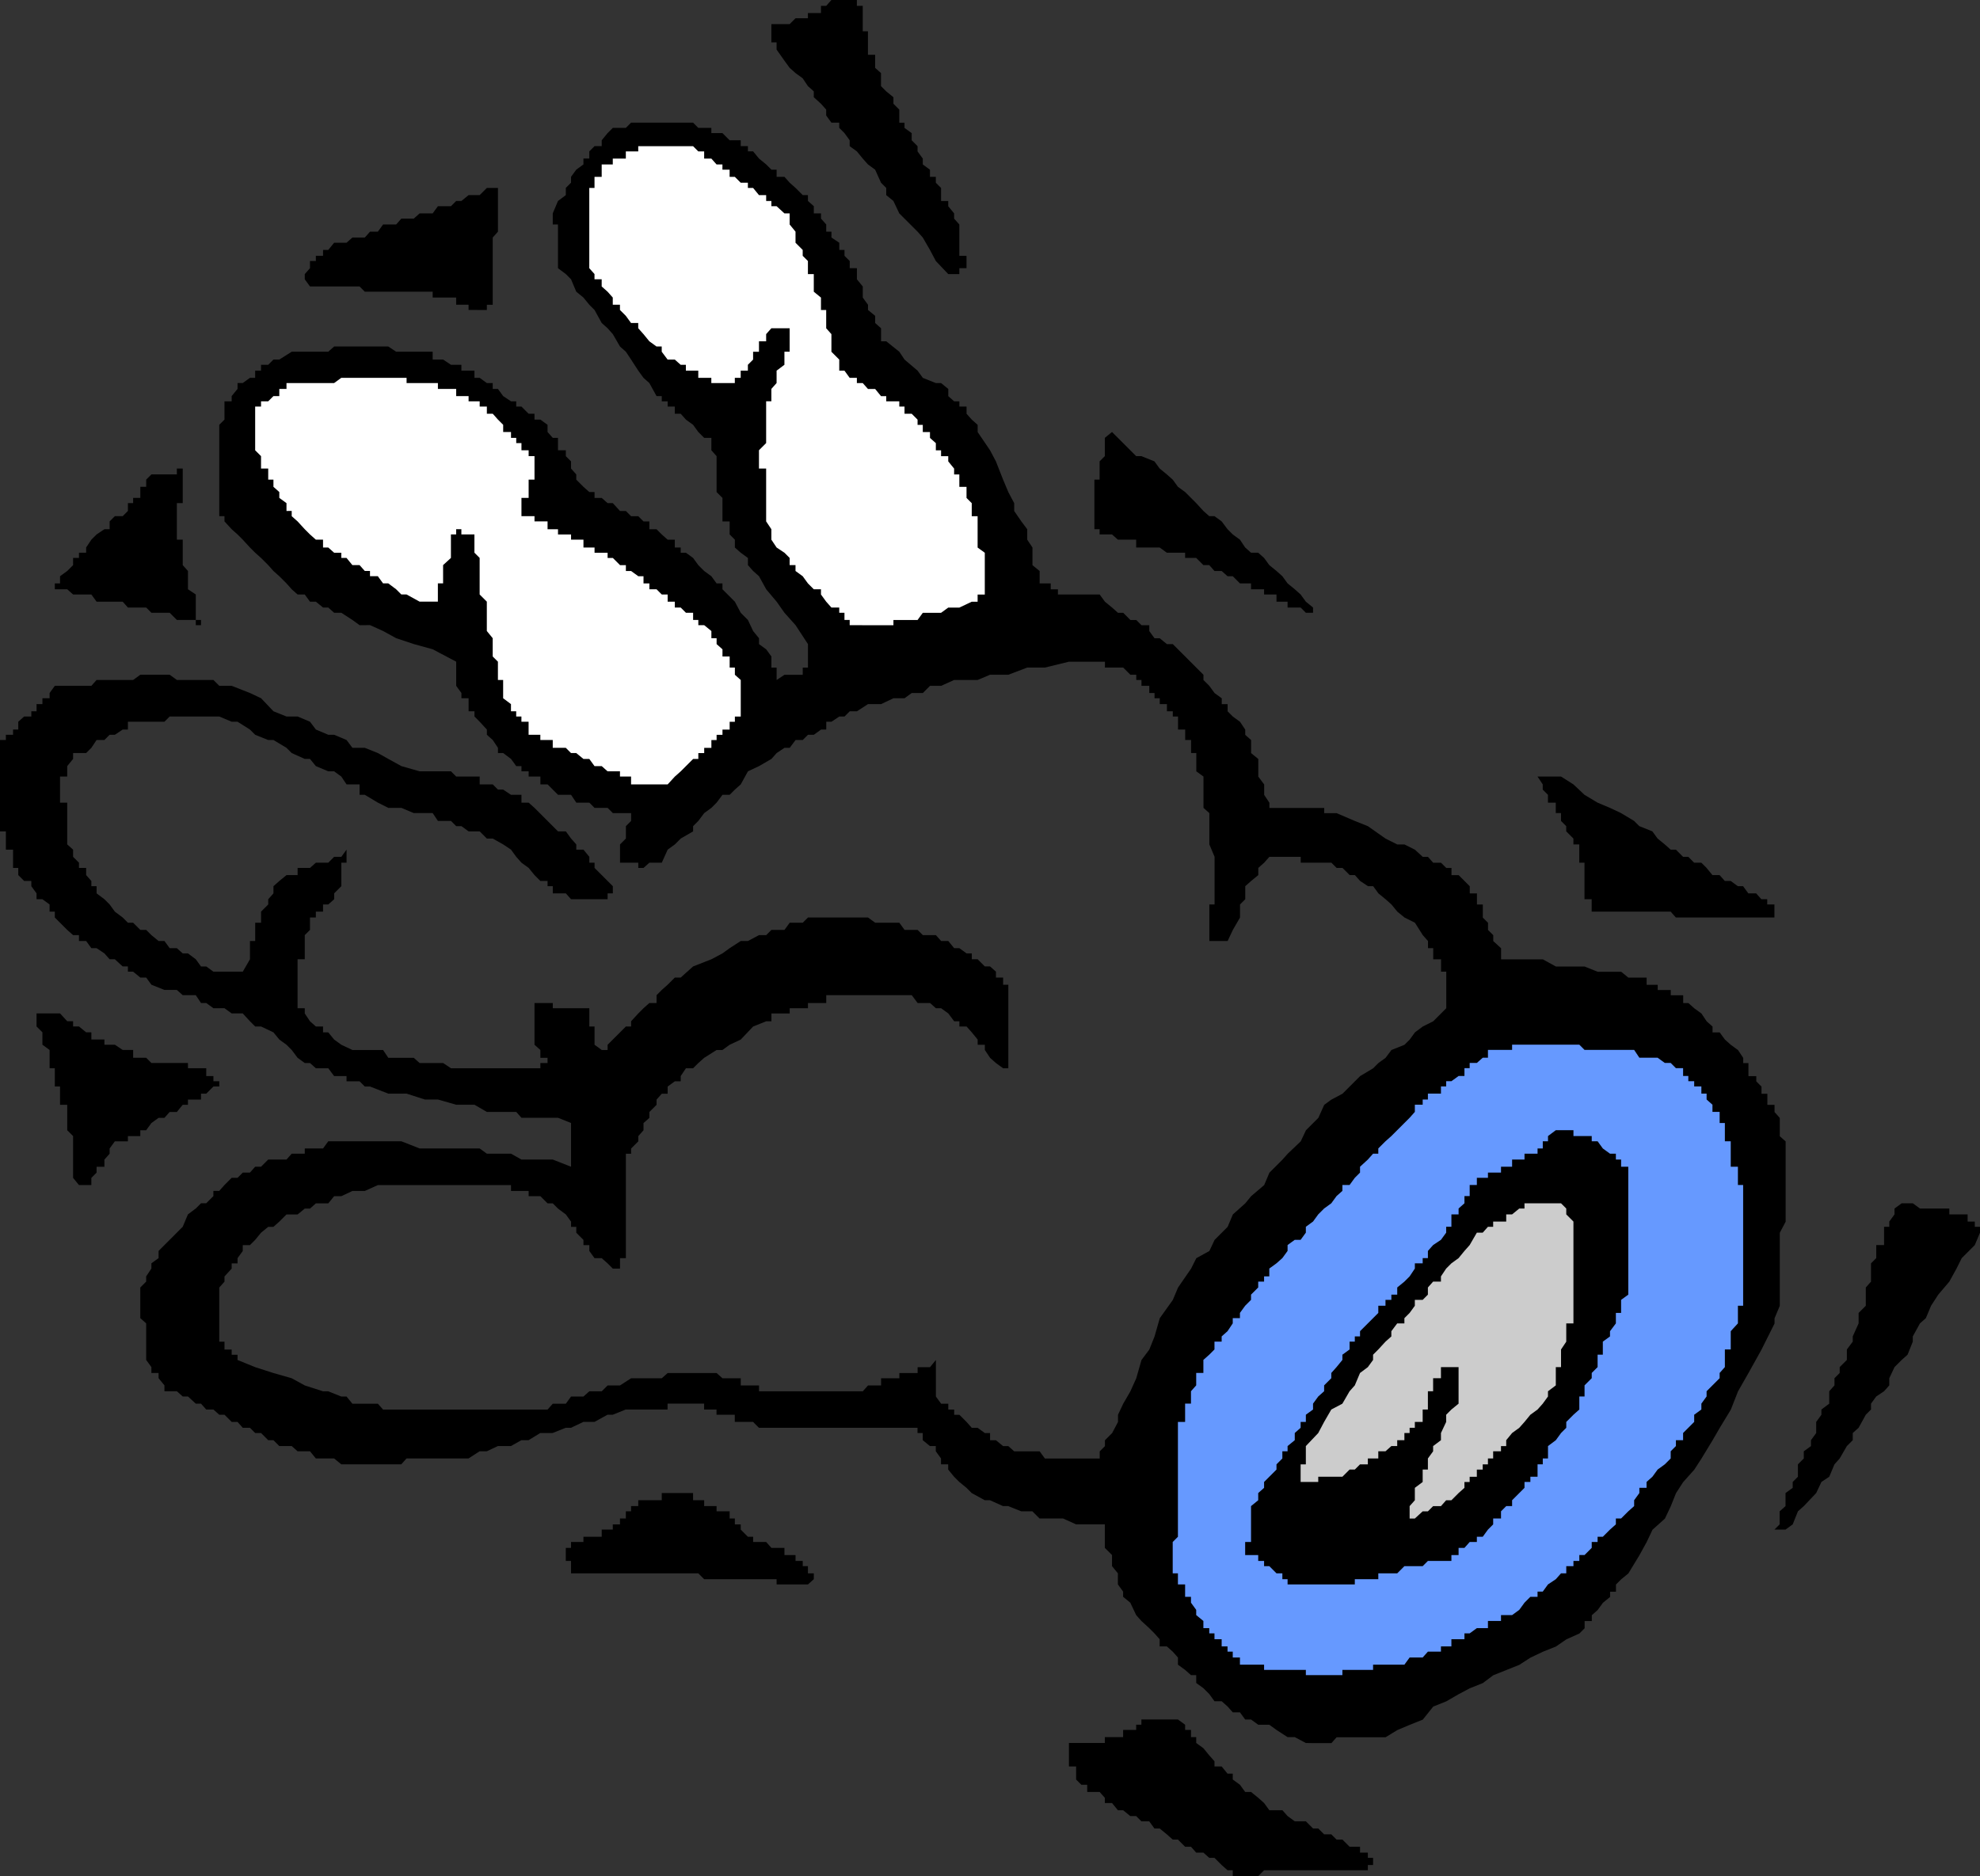
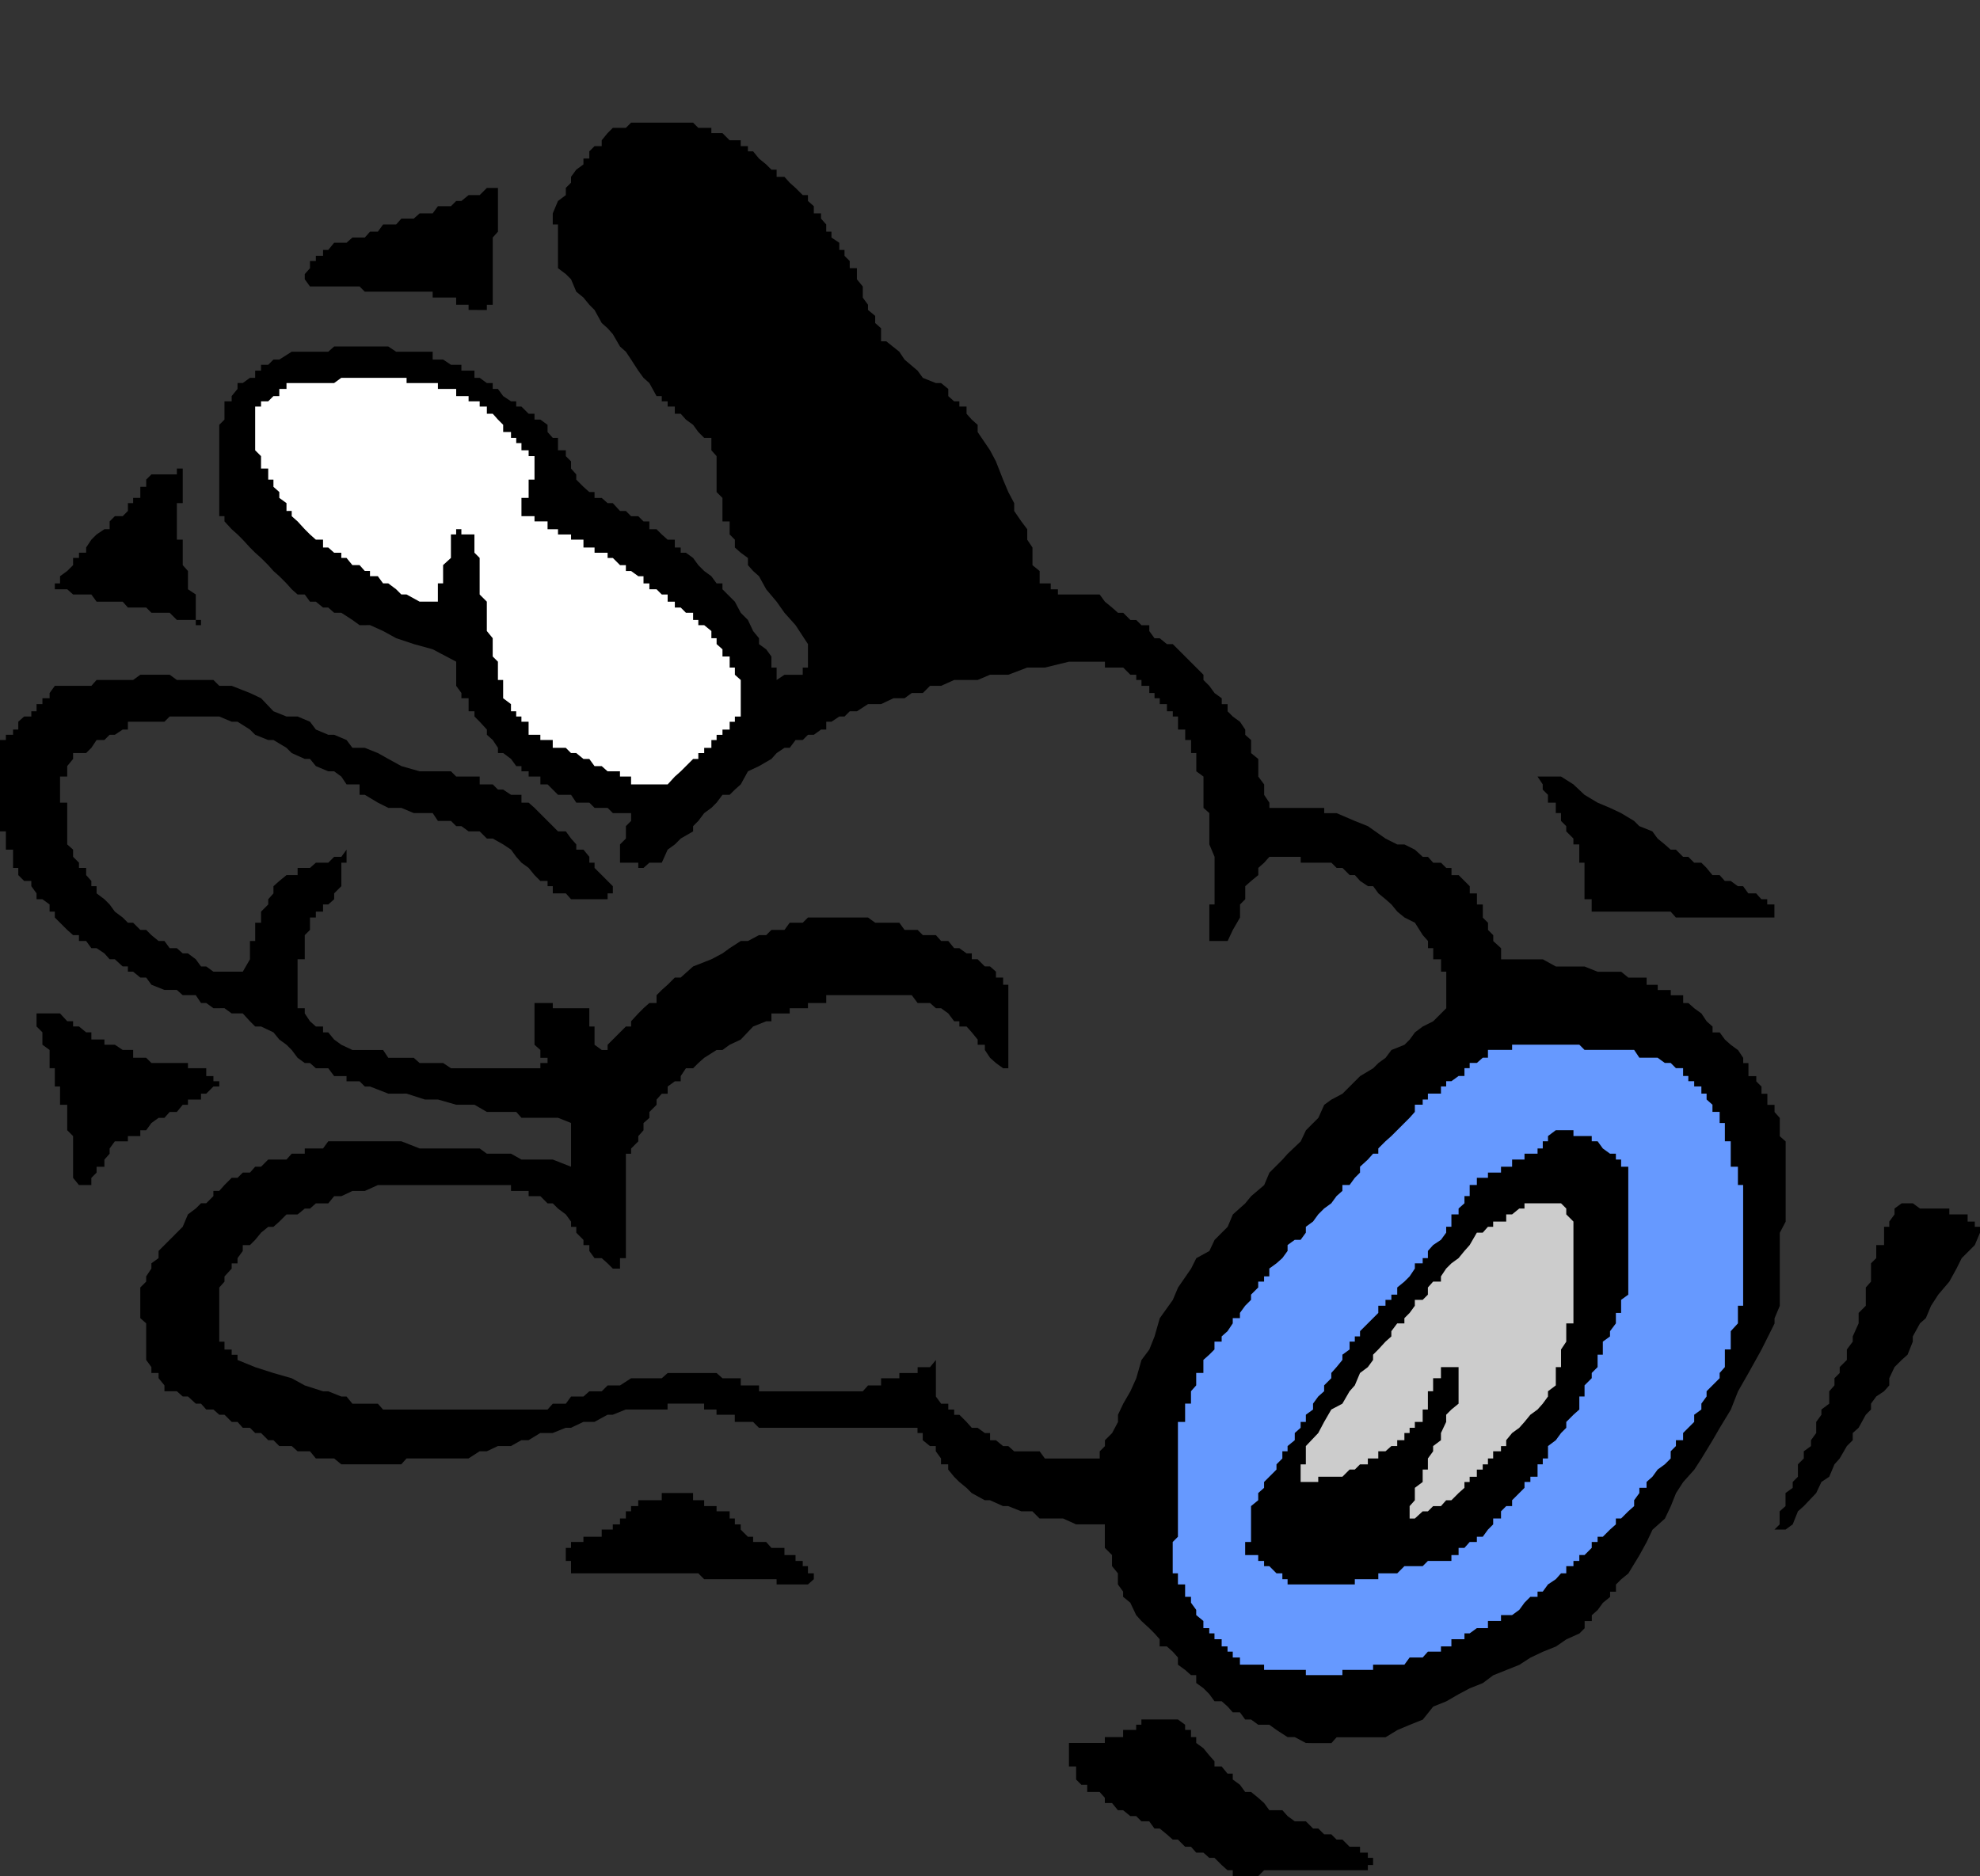
<svg xmlns="http://www.w3.org/2000/svg" xmlns:ns1="http://sodipodi.sourceforge.net/DTD/sodipodi-0.dtd" xmlns:ns2="http://www.inkscape.org/namespaces/inkscape" version="1.0" width="129.724mm" height="122.934mm" id="svg15" ns1:docname="Glove 4.wmf">
  <rect width="100%" height="100%" fill="#333333" stroke="none" />
  <ns1:namedview id="namedview15" pagecolor="#ffffff" bordercolor="#000000" borderopacity="0.25" ns2:showpageshadow="2" ns2:pageopacity="0.0" ns2:pagecheckerboard="0" ns2:deskcolor="#d1d1d1" ns2:document-units="mm" />
  <defs id="defs1">
    <pattern id="WMFhbasepattern" patternUnits="userSpaceOnUse" width="6" height="6" x="0" y="0" />
  </defs>
  <path style="fill:#000000;fill-opacity:1;fill-rule:evenodd;stroke:none" d="m 307.04,464.634 h -1.778 v -1.454 h -1.293 l -1.454,-1.293 -1.778,-1.778 h -1.293 l -1.454,-1.293 h -1.778 l -1.293,-1.454 h -1.454 l -1.778,-1.778 h -1.293 l -1.454,-1.293 -1.778,-1.454 h -1.293 l -1.293,-1.778 h -1.939 l -1.293,-1.293 h -1.454 l -1.778,-1.455 h -1.293 l -1.454,-1.778 h -1.778 v -1.293 l -1.293,-1.455 h -1.293 -1.778 v -1.778 h -1.454 l -1.293,-1.293 v -1.454 -1.778 h -1.778 v -1.293 -1.454 -1.778 -1.293 h 1.778 1.293 1.454 1.778 1.293 1.293 v -1.454 h 1.778 1.454 1.293 v -1.778 h 1.778 1.454 v -1.293 h 1.293 v -1.293 h 1.939 1.293 1.293 1.778 1.454 1.293 l 1.778,1.293 v 1.293 h 1.454 v 1.778 h 1.293 v 1.454 l 1.778,1.293 1.454,1.778 1.293,1.454 v 1.293 h 1.778 l 1.454,1.778 h 1.293 v 1.454 l 1.778,1.293 1.293,1.778 h 1.454 l 1.778,1.455 1.454,1.293 1.293,1.778 h 3.232 l 1.293,1.455 1.778,1.293 h 2.747 l 1.778,1.778 h 1.293 l 1.454,1.454 h 1.778 l 1.293,1.293 h 1.454 l 1.778,1.778 h 1.293 1.293 v 1.454 h 1.939 v 1.293 h 1.293 v 1.778 h -1.293 v 1.293 h -3.232 -1.293 -3.232 -1.293 -1.778 -2.747 -1.778 -1.293 -1.454 -1.778 -1.293 -1.454 -1.778 -1.293 l -1.454,1.454 h -1.778 -1.454 z" id="path1" />
  <path style="fill:#000000;fill-opacity:1;fill-rule:evenodd;stroke:none" d="m 323.361,431.665 -2.747,-1.454 h -1.778 l -2.747,-1.778 -1.778,-1.293 h -1.293 -1.454 l -1.778,-1.293 h -1.454 l -1.293,-1.778 h -1.778 l -1.293,-1.454 -1.454,-1.293 h -1.778 l -1.293,-1.778 -1.454,-1.455 -1.778,-1.293 v -1.939 h -1.293 l -1.454,-1.293 -1.778,-1.293 v -1.778 l -1.293,-1.454 -1.454,-1.293 h -1.778 v -1.778 l -1.293,-1.454 -1.293,-1.293 -1.939,-1.778 -1.293,-1.455 -1.454,-3.071 -1.778,-1.455 v -1.293 l -1.293,-1.778 v -1.293 -1.455 l -1.454,-1.778 v -1.293 -1.455 l -1.778,-1.778 v -1.454 -1.293 -1.778 -1.293 h -2.586 -3.232 -1.293 l -3.232,-1.454 h -1.293 -1.778 -1.454 -1.293 l -1.778,-1.778 h -1.293 -1.454 l -3.232,-1.293 h -1.293 l -3.232,-1.454 h -1.293 l -3.232,-1.778 -1.293,-1.293 -1.778,-1.455 -1.293,-1.293 -1.454,-1.778 v -1.293 h -1.778 v -1.454 l -1.293,-1.778 v -1.293 h -1.454 l -1.778,-1.455 v -1.778 h -1.293 v -1.293 h -3.232 -1.293 -3.232 -1.293 -3.232 -1.293 -3.232 -1.293 -3.232 -1.293 -3.07 -1.454 -3.07 -1.454 -3.232 -1.293 -3.07 l -1.454,-1.455 h -3.07 -1.454 v -1.778 h -1.293 -1.778 -1.454 v -1.293 h -1.293 -1.778 v -1.454 h -1.454 -1.293 -1.778 -1.293 -1.454 -1.778 v 1.454 h -1.454 -1.293 -1.778 -1.454 -1.293 -3.07 l -3.232,1.293 h -1.293 l -3.232,1.778 h -2.747 l -3.07,1.455 h -1.293 l -3.232,1.293 h -3.07 l -2.909,1.778 h -1.778 l -2.586,1.455 h -3.232 l -2.747,1.293 h -1.778 l -2.747,1.778 h -1.778 -2.586 -1.939 -1.293 -1.293 -3.232 -1.454 -1.778 l -1.293,1.454 H 96.152 94.859 93.566 91.627 89.041 87.264 85.81 84.517 l -1.778,-1.454 H 81.285 79.992 78.214 l -1.454,-1.778 h -1.293 -1.778 l -1.454,-1.293 H 70.942 69.165 l -1.454,-1.455 h -1.293 l -1.778,-1.778 h -1.454 l -1.293,-1.293 h -1.778 l -1.293,-1.455 h -1.454 l -1.778,-1.778 h -1.293 l -1.454,-1.293 h -1.778 l -1.293,-1.454 h -1.293 l -1.939,-1.778 h -1.293 l -1.454,-1.293 h -1.778 -1.293 v -1.454 l -1.454,-1.778 v -1.293 h -1.778 v -1.455 l -1.293,-1.778 v -1.293 -1.293 -1.939 -1.293 -1.293 -1.939 l -1.454,-1.293 v -1.293 -1.778 -1.455 -1.293 -1.778 l 1.454,-1.454 v -1.293 l 1.293,-1.939 v -1.293 l 1.778,-1.293 v -1.778 l 1.454,-1.455 3.07,-3.071 1.454,-1.455 1.293,-3.071 1.939,-1.454 1.293,-1.293 h 1.293 l 1.778,-1.778 v -1.293 h 1.454 l 1.293,-1.455 1.778,-1.778 h 1.454 l 1.293,-1.293 h 1.778 l 1.293,-1.454 h 1.454 l 1.778,-1.778 h 1.293 1.454 1.778 l 1.293,-1.455 h 1.454 1.778 v -1.293 h 1.293 1.454 1.778 l 1.293,-1.778 h 1.454 1.778 5.818 4.525 4.525 l 4.525,1.778 h 3.232 2.586 3.232 3.07 2.747 l 1.778,1.293 h 2.747 3.232 l 2.586,1.455 h 3.232 4.525 l 4.525,1.778 v -1.778 -1.455 -1.293 -1.778 -1.293 -1.455 -1.778 l -3.232,-1.293 h -2.586 -3.232 -3.232 l -1.293,-1.455 h -3.232 -2.586 -1.454 l -3.07,-1.778 h -1.454 -3.07 l -4.525,-1.293 h -3.232 l -4.525,-1.455 H 96.152 L 91.627,269.084 H 90.334 L 89.041,267.791 h -1.778 -1.454 v -1.293 h -1.293 -1.778 l -1.454,-1.939 H 79.992 78.214 l -1.454,-1.293 h -1.293 l -1.778,-1.293 -1.454,-1.939 -1.293,-1.293 -1.778,-1.293 -1.454,-1.778 -3.07,-1.454 h -1.454 l -1.293,-1.293 -1.778,-1.939 h -1.293 -1.454 l -1.778,-1.293 H 54.298 52.843 l -1.778,-1.293 h -1.293 l -1.293,-1.939 h -3.232 l -1.454,-1.293 h -3.07 l -3.232,-1.293 -1.293,-1.778 h -1.454 l -1.778,-1.455 h -1.293 v -1.293 h -1.293 l -1.939,-1.778 h -1.293 l -1.293,-1.454 -1.939,-1.293 h -1.293 l -1.293,-1.778 h -1.778 v -1.454 H 18.099 l -1.454,-1.293 -1.778,-1.778 -1.293,-1.293 v -1.454 h -1.293 v -1.778 l -1.778,-1.293 H 9.05 v -1.454 L 7.757,219.469 v -1.293 H 5.979 L 4.525,216.721 v -1.778 H 3.232 v -1.293 -1.455 -1.778 h -1.778 v -1.293 -1.454 -1.778 H 0 v -1.293 -1.293 -1.939 -1.293 -1.293 -1.939 -1.293 -1.293 -1.939 -1.293 -1.293 -1.778 -1.455 -1.293 -1.939 h 1.454 v -1.293 h 1.778 v -1.293 h 1.293 v -1.939 l 1.454,-1.293 h 1.778 v -1.293 h 1.293 v -1.778 h 1.454 v -1.454 h 1.778 v -1.293 l 1.293,-1.778 h 1.293 1.778 1.454 1.454 1.778 1.293 l 1.293,-1.455 h 1.939 1.293 1.293 1.939 1.293 1.293 l 1.778,-1.293 h 1.454 1.293 1.778 1.454 1.293 l 1.778,1.293 h 1.454 1.293 1.939 1.293 1.293 1.778 l 1.454,1.455 h 1.293 1.778 l 4.525,1.778 2.747,1.293 3.07,3.232 3.232,1.293 h 2.747 l 3.07,1.293 1.454,1.939 3.07,1.293 h 1.454 l 3.07,1.293 1.454,1.939 h 3.07 l 3.232,1.293 2.586,1.455 3.232,1.778 4.525,1.293 h 1.293 1.939 1.293 1.293 1.939 l 1.293,1.293 h 1.293 1.778 1.454 1.293 v 1.939 h 1.778 1.454 l 1.293,1.293 h 1.293 l 1.939,1.293 h 1.293 1.293 v 1.939 h 1.778 l 1.454,1.293 3.232,3.232 1.293,1.293 1.293,1.293 h 1.939 l 1.293,1.778 1.293,1.454 v 1.293 h 1.778 l 1.454,1.778 v 1.455 h 1.293 v 1.293 l 1.778,1.778 1.454,1.455 1.293,1.293 v 1.778 h -1.293 v 1.454 h -1.454 -1.778 -1.293 -1.454 -1.778 -1.293 l -1.293,-1.454 h -1.939 -1.293 v -1.778 h -1.293 v -1.293 h -1.778 l -1.454,-1.455 -1.454,-1.778 -1.778,-1.293 -1.293,-1.455 -1.293,-1.778 -1.939,-1.293 -2.586,-1.454 h -1.454 l -1.778,-1.778 h -2.747 l -1.778,-1.293 h -1.293 l -1.293,-1.293 h -1.939 -1.293 l -1.293,-1.939 h -1.939 -2.747 l -3.07,-1.293 h -3.232 l -2.586,-1.293 -3.232,-1.939 H 89.041 v -1.293 -1.293 h -3.232 l -1.293,-1.939 -1.778,-1.293 h -1.454 l -3.07,-1.293 -1.454,-1.778 h -1.293 l -3.232,-1.455 -1.293,-1.293 -3.232,-1.939 h -1.293 l -3.232,-1.293 -1.293,-1.293 -3.07,-1.939 h -1.454 l -3.07,-1.293 H 52.843 51.066 49.773 48.48 46.541 45.248 43.794 42.016 l -1.293,1.293 h -1.454 -1.778 -1.293 -1.454 -1.778 -1.293 v 1.939 h -1.293 l -1.939,1.293 h -1.293 l -1.293,1.293 h -1.939 l -1.293,1.939 -1.293,1.293 H 19.554 18.099 v 1.455 l -1.454,1.778 v 1.293 1.293 h -1.778 v 1.939 1.293 1.293 1.939 h 1.778 v 1.293 1.293 1.939 1.293 1.293 1.778 1.454 l 1.454,1.293 v 1.778 l 1.454,1.455 v 1.293 h 1.778 v 1.778 l 1.293,1.455 v 1.293 h 1.293 v 1.778 l 1.939,1.454 1.293,1.293 1.293,1.778 1.939,1.454 1.293,1.293 h 1.293 l 1.778,1.778 h 1.454 l 1.293,1.293 1.778,1.454 h 1.454 l 1.293,1.778 h 1.778 l 1.454,1.293 h 1.293 l 1.939,1.454 1.293,1.778 h 1.293 l 1.778,1.293 h 1.454 1.293 1.778 1.454 1.293 l 1.778,-3.071 v -1.454 -1.293 -1.778 h 1.293 v -1.454 -1.293 -1.778 h 1.454 v -1.293 -1.454 l 1.778,-1.778 v -1.293 l 1.293,-1.454 v -1.778 l 1.454,-1.293 1.778,-1.455 h 1.293 1.454 v -1.778 h 1.778 1.293 l 1.454,-1.293 h 1.778 1.293 l 1.454,-1.455 h 1.778 l 1.293,-1.778 v 1.778 1.455 h -1.293 v 1.293 1.778 1.455 1.293 l -1.778,1.778 v 1.454 l -1.454,1.293 H 79.992 v 1.778 h -1.778 v 1.454 h -1.454 v 1.293 1.778 l -1.293,1.293 v 1.454 1.778 1.293 1.454 h -1.778 v 1.778 1.293 1.455 1.778 1.293 1.293 3.232 h 1.778 v 1.293 l 1.293,1.939 1.454,1.293 h 1.778 v 1.454 h 1.293 l 1.454,1.778 1.778,1.293 2.747,1.293 h 1.778 1.293 1.293 1.939 1.293 l 1.293,1.939 h 1.939 1.293 1.293 1.778 l 1.454,1.293 h 1.293 3.232 1.293 l 1.939,1.293 h 1.293 1.293 1.778 1.454 1.293 1.778 1.454 1.293 1.293 1.939 1.293 1.293 1.778 1.454 1.454 v -1.293 h 1.778 v -1.293 h -1.778 v -1.939 l -1.454,-1.293 v -1.293 -1.778 -1.454 -1.293 -1.939 -1.293 -1.293 -1.939 1.939 h 1.454 1.778 1.293 v 1.293 h 1.293 1.939 1.293 1.293 3.232 v 1.293 1.939 1.293 h 1.293 v 1.454 1.778 1.293 l 1.778,1.293 h 1.454 v -1.293 l 1.293,-1.293 1.778,-1.778 1.454,-1.454 h 1.293 v -1.293 l 1.778,-1.939 1.293,-1.293 1.454,-1.293 h 1.778 v -1.939 l 1.293,-1.293 1.454,-1.293 1.778,-1.778 h 1.454 l 3.07,-2.747 4.525,-1.778 2.747,-1.454 1.778,-1.293 2.747,-1.778 h 1.778 l 2.747,-1.454 h 1.778 l 1.293,-1.293 h 1.293 1.939 l 1.293,-1.778 h 1.454 1.778 l 1.293,-1.293 h 3.232 1.293 1.293 1.939 1.293 1.293 1.778 1.454 1.293 l 1.778,1.293 h 1.454 1.293 1.778 1.454 l 1.293,1.778 h 3.232 l 1.293,1.293 h 3.232 l 1.293,1.454 h 1.778 l 1.454,1.778 h 1.293 l 1.778,1.293 h 1.293 v 1.454 h 1.454 l 1.778,1.778 h 1.293 l 1.454,1.293 v 1.455 h 1.778 v 1.778 h 1.293 v 1.293 1.293 1.939 1.293 1.293 1.939 1.293 1.454 1.778 1.293 1.293 1.939 1.293 1.293 h -1.293 l -1.778,-1.293 -1.454,-1.293 -1.293,-1.939 v -1.293 h -1.778 v -1.293 l -1.454,-1.778 -1.293,-1.454 h -1.778 v -1.293 h -1.293 l -1.454,-1.939 -1.778,-1.293 h -1.293 l -1.454,-1.293 h -1.778 -1.293 l -1.454,-1.939 h -1.778 -1.293 -1.454 -1.778 -1.293 -1.454 -1.778 -1.293 -1.454 -1.778 -1.293 -1.293 -1.939 -1.293 v 1.939 h -1.293 -1.778 -1.454 v 1.293 h -1.293 -1.778 -1.454 v 1.293 h -1.293 -1.939 -1.293 v 1.939 h -1.293 l -3.232,1.293 -3.07,3.232 -2.747,1.293 -1.778,1.293 h -1.454 l -3.07,1.939 -1.454,1.293 -1.293,1.293 h -1.778 l -1.293,1.939 v 1.293 h -1.454 l -1.778,1.293 v 1.778 h -1.454 l -1.293,1.455 v 1.293 l -1.778,1.778 v 1.455 l -1.454,1.293 v 1.778 l -1.293,1.455 v 1.293 l -1.778,1.778 v 1.293 h -1.293 v 4.687 3.071 2.747 3.071 3.232 1.293 1.455 1.778 1.293 1.455 1.778 h -1.454 v 1.293 1.293 h -1.778 l -1.293,-1.293 -1.454,-1.293 h -1.778 l -1.293,-1.778 v -1.455 h -1.454 v -1.293 l -1.778,-1.778 v -1.455 h -1.293 v -1.293 l -1.293,-1.778 -1.939,-1.454 -1.293,-1.293 h -1.293 l -1.778,-1.778 h -1.454 -1.454 v -1.293 h -1.778 -1.293 -1.293 v -1.455 h -1.939 -1.293 -2.747 -1.778 -1.293 -1.454 -3.07 -1.293 -1.939 -1.293 -1.293 -3.232 -1.454 -1.778 -1.293 -3.232 -1.293 -1.293 l -3.232,1.455 h -3.07 l -2.747,1.293 h -1.778 l -1.454,1.778 h -3.07 l -1.454,1.293 h -1.293 l -1.778,1.454 H 72.235 70.942 l -1.778,1.778 -1.454,1.293 h -1.293 l -1.778,1.455 -1.454,1.778 -1.293,1.293 h -1.778 v 1.455 l -1.293,1.778 v 1.293 h -1.454 v 1.293 l -1.778,1.939 v 1.293 l -1.293,1.454 v 1.778 1.293 1.455 1.778 1.293 1.293 1.939 1.293 1.293 h 1.293 v 1.939 h 1.778 v 1.293 h 1.454 v 1.293 l 4.363,1.778 4.525,1.455 4.525,1.293 3.232,1.778 4.525,1.454 h 1.293 l 3.232,1.293 h 1.293 l 1.454,1.778 h 1.778 1.293 1.293 1.939 l 1.293,1.454 h 3.232 1.293 1.293 3.232 1.293 1.939 2.586 1.939 2.586 1.778 2.747 1.778 2.747 1.293 1.939 2.586 1.778 2.909 1.778 l 1.293,-1.454 h 1.293 1.939 l 1.293,-1.778 h 1.293 1.778 l 1.454,-1.293 h 1.293 1.778 l 1.454,-1.454 h 1.293 1.778 l 2.747,-1.778 h 1.778 1.293 1.454 1.778 1.293 l 1.454,-1.293 h 1.778 1.454 1.293 1.778 1.293 1.454 1.778 1.293 l 1.454,1.293 h 1.778 1.293 1.454 v 1.778 h 1.778 1.293 1.454 v 1.454 h 1.778 1.293 1.293 1.939 1.293 1.454 1.778 1.293 1.454 1.778 1.293 1.293 1.939 1.293 1.293 1.778 1.454 l 1.293,-1.454 h 1.778 1.454 v -1.778 h 1.293 1.778 1.454 v -1.293 h 1.293 1.778 1.454 v -1.455 h 1.293 1.778 l 1.454,-1.778 v 1.778 1.455 1.293 1.778 1.454 1.293 l 1.293,1.778 h 1.778 v 1.454 h 1.454 v 1.293 h 1.293 l 1.778,1.778 1.293,1.455 h 1.454 l 1.778,1.293 h 1.293 v 1.778 h 1.454 l 1.778,1.455 h 1.293 l 1.454,1.293 h 3.232 1.293 1.778 l 1.293,1.778 h 1.454 1.778 1.293 1.454 1.778 1.293 1.454 3.07 v -1.778 l 1.293,-1.293 v -1.455 l 1.778,-1.778 1.454,-2.747 v -1.778 l 1.293,-2.747 1.778,-3.071 1.454,-3.232 1.293,-4.525 1.939,-2.586 1.293,-3.232 1.293,-4.525 3.232,-4.525 1.293,-3.071 3.232,-4.687 1.293,-2.586 3.232,-1.778 1.293,-2.747 3.232,-3.232 1.293,-3.071 3.07,-2.747 1.454,-1.778 3.232,-2.747 1.293,-3.071 3.232,-3.232 1.293,-1.455 3.232,-3.071 1.293,-2.747 3.07,-3.071 1.454,-3.232 1.778,-1.293 2.747,-1.455 1.778,-1.778 1.293,-1.293 1.293,-1.293 3.232,-1.939 1.293,-1.293 1.778,-1.293 1.454,-1.939 3.232,-1.293 1.293,-1.293 1.293,-1.778 1.939,-1.454 2.586,-1.293 1.939,-1.939 1.293,-1.293 v -1.293 -1.939 -1.293 -1.293 -1.778 -1.455 h -1.293 v -1.293 -1.778 h -1.939 v -1.454 -1.293 h -1.293 v -1.778 l -1.293,-1.454 -1.939,-3.071 -2.586,-1.293 -1.778,-1.454 -1.454,-1.778 -1.454,-1.293 -1.778,-1.454 -1.293,-1.778 h -1.293 l -1.939,-1.293 -1.293,-1.455 h -1.293 l -1.778,-1.778 h -1.454 l -1.293,-1.293 h -1.778 -1.454 -1.293 -1.778 -1.293 v -1.455 h -1.454 -1.778 -1.293 -1.454 -1.778 l -1.293,1.455 -1.454,1.293 v 1.778 l -1.778,1.455 -1.454,1.293 v 3.232 l -1.293,1.293 v 3.232 l -1.778,3.071 -1.293,2.747 h -1.454 -1.778 -1.293 v -1.454 -1.293 -1.778 -1.293 -1.454 -1.778 h 1.293 v -1.293 -1.454 -1.778 -2.747 -1.778 -1.293 -1.455 l -1.293,-3.071 v -1.454 -1.778 -1.293 -3.232 l -1.454,-1.293 v -1.293 -1.939 -2.586 -1.939 l -1.778,-1.293 v -3.071 -1.455 h -1.293 v -1.293 -1.939 h -1.454 v -1.293 -1.293 h -1.778 v -1.939 -1.293 h -1.293 v -1.293 h -1.454 v -1.778 h -1.778 v -1.454 h -1.293 v -1.293 h -1.293 v -1.778 h -1.939 v -1.455 h -1.293 v -1.293 h -1.454 l -1.778,-1.778 h -1.293 -1.454 -1.778 v -1.455 h -1.293 -1.293 -1.778 -1.454 -1.293 -1.778 l -5.979,1.455 h -4.363 l -4.686,1.778 h -4.525 l -3.07,1.293 h -4.525 -1.293 l -3.232,1.455 h -2.747 l -1.778,1.778 h -2.747 l -1.778,1.293 h -2.747 l -3.07,1.454 h -3.232 l -2.747,1.778 h -1.778 l -1.293,1.293 h -1.293 l -1.939,1.293 h -1.293 v 1.939 h -1.293 l -1.778,1.293 h -1.454 l -1.293,1.293 h -1.778 l -1.454,1.939 h -1.293 l -1.939,1.293 -1.293,1.455 -3.07,1.778 -2.747,1.293 -1.778,3.232 -1.454,1.293 -1.293,1.293 h -1.778 l -1.454,1.939 -1.293,1.293 -1.778,1.293 -1.454,1.939 -1.293,1.293 v 1.293 l -3.07,1.778 -1.454,1.454 -1.778,1.293 -1.454,3.232 h -1.293 -1.778 l -1.454,1.293 h -1.293 v -1.293 h -1.778 -1.293 -1.454 v -1.455 -1.778 -1.293 l 1.454,-1.454 v -1.778 -1.293 l 1.293,-1.293 v -1.939 h -1.293 -1.454 -1.778 l -1.293,-1.293 h -1.454 -1.778 l -1.293,-1.293 h -1.454 -1.778 l -1.293,-1.939 h -1.293 -1.939 l -1.293,-1.293 -1.293,-1.293 h -1.778 v -1.939 h -1.454 -1.454 v -1.293 h -1.778 v -1.293 h -1.293 l -1.293,-1.778 -1.939,-1.455 h -1.293 v -1.293 l -1.293,-1.939 -1.454,-1.293 v -1.293 l -1.778,-1.939 -1.293,-1.293 v -1.293 h -1.454 v -1.778 -1.454 h -1.778 v -1.293 l -1.293,-1.778 v -1.455 -1.293 -1.778 -1.455 l -5.818,-3.071 -4.686,-1.293 -4.363,-1.455 -3.232,-1.778 -3.232,-1.454 H 89.041 l -1.778,-1.293 -2.747,-1.778 H 82.739 L 81.285,150.46 H 79.992 l -1.778,-1.454 h -1.454 l -1.293,-1.778 h -1.778 l -1.454,-1.293 -1.293,-1.454 -1.778,-1.778 -1.454,-1.293 -1.293,-1.455 -1.778,-1.778 -1.454,-1.293 -1.293,-1.293 -1.778,-1.939 -1.293,-1.293 -1.454,-1.293 -1.778,-1.939 v -1.293 h -1.293 v -1.293 -1.939 -1.293 -1.454 -1.293 -1.778 -1.293 -1.454 -1.778 -1.293 -1.454 -1.778 -1.293 -1.455 -1.778 l 1.293,-1.293 v -1.455 -1.778 -1.293 h 1.778 v -1.293 l 1.454,-1.778 v -1.455 h 1.293 L 61.893,93.573 h 1.293 v -1.778 h 1.454 v -1.455 h 1.778 l 1.293,-1.293 h 1.454 l 3.07,-1.939 h 1.454 3.07 1.454 3.07 l 1.454,-1.293 h 1.778 1.293 1.454 1.778 2.586 1.939 2.586 l 1.939,1.293 h 2.586 4.525 1.939 v 1.939 h 1.293 1.293 l 1.939,1.293 h 1.293 1.293 v 1.455 h 1.778 1.454 v 1.778 h 1.293 l 1.778,1.293 h 1.454 v 1.455 h 1.293 l 1.293,1.778 1.939,1.293 h 1.293 v 1.293 h 1.293 l 1.778,1.778 h 1.454 v 1.455 h 1.454 l 1.778,1.293 v 1.778 l 1.293,1.455 h 1.293 v 1.293 1.778 h 1.939 v 1.454 l 1.293,1.293 v 1.778 l 1.293,1.454 v 1.293 l 1.778,1.778 1.454,1.293 h 1.293 v 1.454 h 1.778 l 1.454,1.293 h 1.293 l 1.778,1.939 h 1.454 l 1.293,1.293 h 1.778 l 1.293,1.293 h 1.454 v 1.939 h 1.778 l 1.293,1.293 1.454,1.293 h 1.778 v 1.939 h 1.454 v 1.293 h 1.293 l 1.778,1.293 1.293,1.778 1.454,1.455 1.778,1.293 1.293,1.778 h 1.454 v 1.454 l 3.07,3.071 1.454,2.747 1.778,1.778 1.293,2.747 1.454,1.778 v 1.455 l 1.778,1.293 1.293,1.778 v 1.293 1.455 h 1.293 v 1.778 1.293 l 1.939,-1.293 h 1.293 1.454 1.778 v -1.778 h 1.293 v -1.455 -1.293 -1.778 -1.293 l -3.07,-4.687 -2.747,-3.071 -1.939,-2.747 -2.586,-3.071 -1.778,-3.232 -1.454,-1.293 -1.293,-1.455 v -1.778 l -1.778,-1.293 -1.454,-1.293 v -1.939 l -1.293,-1.293 v -1.293 -1.939 h -1.778 v -1.293 -1.293 -1.939 -1.293 l -1.454,-1.454 v -1.293 -1.778 -1.293 -1.454 -1.778 -1.293 l -1.293,-1.454 v -1.778 -1.293 h -1.778 l -1.454,-1.455 -1.293,-1.778 -1.778,-1.293 -1.293,-1.455 h -1.454 v -1.778 h -1.778 v -1.293 h -1.454 v -1.293 h -1.293 l -1.778,-3.232 -1.454,-1.293 -1.293,-1.778 -1.778,-2.747 -1.293,-1.939 -1.454,-1.293 -1.778,-3.071 -1.293,-1.455 -1.454,-1.293 -1.778,-3.232 -1.293,-1.293 -1.454,-1.778 -1.778,-1.455 -1.293,-3.071 -1.293,-1.293 -1.939,-1.455 V 64.645 63.352 61.897 60.12 58.827 57.372 55.594 h -1.293 v -1.455 -1.293 l 1.293,-3.071 1.939,-1.455 v -1.778 l 1.293,-1.293 v -1.455 l 1.293,-1.778 1.778,-1.293 v -1.455 h 1.454 v -1.778 l 1.293,-1.293 h 1.778 v -1.455 l 1.454,-1.778 1.293,-1.293 h 1.778 1.454 l 1.293,-1.293 h 1.778 1.293 1.454 1.778 1.293 1.454 1.778 2.747 1.778 l 1.293,1.293 h 1.454 1.778 v 1.293 h 1.293 1.454 l 1.778,1.778 h 1.293 1.454 v 1.455 h 1.778 v 1.293 h 1.293 l 1.454,1.778 1.778,1.455 1.293,1.293 h 1.293 v 1.778 h 1.939 l 1.293,1.455 1.454,1.293 1.778,1.778 h 1.293 v 1.455 l 1.454,1.293 v 1.778 h 1.778 v 1.293 l 1.293,1.455 v 1.778 h 1.293 v 1.455 l 1.939,1.293 v 1.778 h 1.293 v 1.455 l 1.293,1.293 v 1.778 h 1.778 v 1.455 1.293 l 1.454,1.778 v 1.293 1.455 l 1.293,1.778 v 1.293 l 1.778,1.455 v 1.778 l 1.454,1.293 v 1.455 1.778 h 1.293 l 3.232,2.586 1.293,1.939 3.232,2.747 1.293,1.778 3.232,1.293 h 1.293 l 1.778,1.455 v 1.778 l 1.454,1.293 h 1.293 v 1.293 h 1.778 v 1.778 l 1.293,1.455 1.454,1.293 v 1.778 l 3.07,4.525 1.454,2.747 1.778,4.525 1.293,3.071 1.454,2.747 v 1.939 l 1.778,2.586 1.454,1.939 v 1.293 1.293 l 1.293,1.939 v 1.293 1.293 1.778 l 1.778,1.455 v 1.293 1.778 h 1.293 1.454 v 1.454 h 1.778 v 1.293 h 1.293 1.454 1.778 1.293 1.454 1.778 1.293 l 1.293,1.778 1.778,1.454 1.454,1.293 h 1.293 l 1.778,1.778 h 1.454 l 1.293,1.293 h 1.939 v 1.454 l 1.293,1.778 h 1.293 l 1.778,1.455 h 1.454 l 1.293,1.293 1.778,1.778 2.747,2.747 1.778,1.778 v 1.293 l 1.454,1.455 1.293,1.778 1.778,1.293 v 1.454 h 1.454 v 1.778 l 1.293,1.293 1.778,1.293 1.293,1.939 v 1.293 l 1.454,1.293 v 1.939 1.293 l 1.778,1.455 v 1.778 1.293 1.293 l 1.454,1.939 v 1.293 1.293 l 1.293,1.939 v 1.293 h 1.778 1.454 1.293 1.778 1.454 1.293 1.778 1.293 1.454 v 1.293 h 1.778 1.293 l 4.525,1.939 3.232,1.293 4.363,3.071 2.909,1.454 h 1.778 l 2.586,1.293 1.939,1.778 h 1.293 l 1.293,1.455 h 1.939 l 1.293,1.293 h 1.293 v 1.778 h 1.778 l 1.454,1.455 1.293,1.293 v 1.778 h 1.778 v 1.454 1.293 h 1.454 v 1.778 1.454 l 1.293,1.293 v 1.778 l 1.293,1.293 v 1.454 l 1.939,1.778 v 1.293 1.454 h 2.747 1.778 2.747 1.778 1.293 l 3.232,1.778 h 1.293 3.07 1.454 1.293 l 3.232,1.293 h 1.293 3.232 1.293 l 1.778,1.455 h 2.747 1.778 v 1.778 h 1.454 1.293 v 1.293 h 1.778 1.454 v 1.293 h 1.293 1.778 v 1.939 h 1.293 l 1.454,1.293 1.778,1.293 1.293,1.939 1.454,1.293 v 1.454 h 1.778 l 1.293,1.778 1.454,1.293 1.778,1.293 1.293,1.939 v 1.293 h 1.293 v 1.293 1.939 h 1.939 v 1.293 l 1.293,1.293 v 1.778 h 1.454 v 1.455 1.293 h 1.778 v 1.778 l 1.293,1.455 v 1.293 1.778 1.455 l 1.454,1.293 v 1.778 1.293 3.232 2.747 3.232 1.293 3.071 3.232 l -1.454,2.747 v 1.778 2.747 3.071 3.232 1.293 3.232 2.747 l -1.293,3.071 v 1.293 l -3.232,6.464 -3.232,5.818 -2.586,4.525 -1.778,4.525 -2.747,4.525 -1.778,3.071 -2.747,4.525 -1.778,2.747 -2.747,3.071 -1.778,2.747 -1.293,3.232 -1.454,3.071 -3.07,2.747 -1.454,3.071 -1.778,3.232 -2.747,4.525 -1.778,1.455 -1.293,1.293 v 1.778 h -1.454 v 1.293 l -1.778,1.455 -1.293,1.778 -1.454,1.293 v 1.455 h -1.778 v 1.778 l -1.293,1.293 -3.232,1.454 -2.586,1.778 -3.232,1.293 -3.07,1.454 -2.747,1.778 -3.232,1.293 -3.232,1.293 -2.586,1.939 -3.232,1.293 -2.747,1.455 -3.07,1.778 -3.232,1.293 -2.586,3.232 -3.232,1.293 -3.07,1.293 -2.909,1.778 h -1.778 -1.293 -1.293 -1.939 -1.293 -1.293 -1.778 -1.454 l -1.293,1.454 h -1.778 -1.454 -1.293 z" id="path2" />
  <path style="fill:#6699ff;fill-opacity:1;fill-rule:evenodd;stroke:none" d="m 329.664,414.857 h -1.778 -1.454 -1.293 -1.778 v -1.293 h -1.293 -1.454 -1.778 -1.293 -1.454 -1.778 -1.293 v -1.293 h -1.454 -1.778 -1.454 -1.293 v -1.778 h -1.778 v -1.454 h -1.293 v -1.293 h -1.454 v -1.778 h -1.778 v -1.454 h -1.293 v -1.293 h -1.454 v -1.778 l -1.778,-1.455 v -1.293 l -1.293,-1.778 v -1.455 h -1.454 v -1.293 -1.778 h -1.778 v -1.293 -1.455 h -1.293 v -1.778 -1.293 -1.455 -1.778 -1.454 l 1.293,-1.293 v -1.778 -1.293 -1.454 -1.778 -1.293 -1.454 -1.778 -1.293 -1.455 -1.293 -1.778 -1.293 -1.454 -1.778 -1.293 -1.455 -1.778 -1.293 -1.455 h 1.778 v -1.778 -1.293 -1.454 h 1.454 v -1.778 -1.293 l 1.293,-1.454 v -1.778 -1.293 h 1.778 v -1.455 -1.778 l 1.454,-1.293 1.293,-1.293 v -1.939 h 1.778 v -1.293 l 1.454,-1.293 1.293,-1.939 v -1.293 h 1.778 v -1.293 l 1.293,-1.778 1.454,-1.455 v -1.293 l 1.778,-1.778 v -1.454 h 1.454 v -1.293 h 1.293 v -1.939 l 1.778,-1.293 1.454,-1.293 1.293,-1.778 v -1.455 l 1.778,-1.293 h 1.454 l 1.293,-1.778 v -1.455 l 1.778,-1.293 1.293,-1.778 1.454,-1.454 1.778,-1.293 1.293,-1.778 1.454,-1.293 v -1.455 h 1.778 l 1.293,-1.778 1.293,-1.293 v -1.454 l 1.939,-1.778 1.293,-1.455 h 1.293 v -1.293 l 1.778,-1.778 1.454,-1.293 1.454,-1.455 1.778,-1.778 1.293,-1.293 1.293,-1.455 v -1.778 h 1.939 v -1.293 h 1.293 v -1.455 h 1.293 1.939 v -1.778 h 1.293 v -1.293 h 1.293 l 1.778,-1.293 h 1.454 v -1.939 h 1.293 v -1.293 h 1.778 l 1.454,-1.293 h 1.293 v -1.939 h 1.293 1.939 1.293 1.454 v -1.293 h 1.778 1.293 1.454 3.07 1.293 1.939 1.293 1.293 1.778 1.454 l 1.293,1.293 h 1.778 1.454 1.293 1.778 1.454 1.293 1.778 1.454 l 1.293,1.939 h 1.778 1.454 1.293 l 1.778,1.293 h 1.454 l 1.293,1.293 h 1.778 v 1.939 h 1.293 v 1.293 h 1.454 v 1.293 h 1.778 v 1.778 h 1.293 v 1.455 l 1.454,1.293 v 1.778 h 1.778 v 1.455 1.293 h 1.293 v 1.778 1.455 1.293 h 1.454 v 1.778 1.293 1.455 1.778 h 1.778 v 1.454 1.293 1.778 h 1.293 v 1.455 1.293 1.778 1.293 1.454 1.778 1.293 1.455 1.778 1.293 1.455 1.778 1.293 1.293 1.939 1.293 1.454 1.778 1.293 1.455 h -1.293 v 1.778 1.293 1.293 l -1.778,1.939 v 1.293 1.293 1.939 h -1.454 v 1.293 1.293 1.778 l -1.293,1.455 v 1.293 l -1.778,1.778 -1.454,1.454 v 1.293 l -1.293,1.778 v 1.454 l -1.778,1.293 v 1.778 l -1.454,1.455 -1.293,1.293 v 1.778 h -1.778 v 1.455 l -1.293,1.293 v 1.778 l -1.454,1.454 -1.778,1.293 -1.293,1.778 -1.454,1.293 v 1.455 h -1.778 v 1.293 l -1.293,1.778 v 1.454 l -1.454,1.293 -1.778,1.778 h -1.293 v 1.454 l -1.454,1.293 -1.778,1.778 h -1.293 v 1.293 h -1.454 v 1.454 l -1.778,1.778 h -1.293 v 1.455 h -1.454 v 1.293 h -1.778 v 1.778 h -1.293 l -1.293,1.455 -1.939,1.293 -1.293,1.778 h -1.293 v 1.293 h -1.778 l -1.454,1.455 -1.293,1.778 -1.778,1.293 h -1.454 -1.293 v 1.455 h -1.939 -1.293 v 1.778 h -1.293 -1.454 l -1.778,1.293 h -1.293 v 1.454 h -1.454 -1.778 v 1.778 h -1.293 -1.293 v 1.293 h -1.939 -1.293 l -1.293,1.454 h -1.939 -1.293 l -1.293,1.778 h -1.778 -1.454 -1.454 -1.778 -1.293 v 1.293 h -1.293 -1.939 -1.293 -1.293 -1.778 v 1.293 h -1.454 z" id="path3" />
  <path style="fill:#000000;fill-opacity:1;fill-rule:evenodd;stroke:none" d="m 196.99,392.393 h -1.454 -1.293 -1.939 v -1.293 h -1.293 -1.293 -1.778 -1.454 -1.293 -1.778 -1.454 -1.293 -1.778 -1.454 -3.07 l -1.454,-1.455 h -3.07 -1.293 -3.232 -2.747 -3.232 -3.07 -2.747 -4.525 -4.525 -3.07 v -1.778 -1.293 h -1.293 v -1.455 -1.778 h 1.293 v -1.454 h 1.293 1.778 v -1.293 h 1.454 1.293 1.778 v -1.778 h 1.454 1.293 v -1.293 h 1.778 v -1.454 h 1.454 v -1.778 h 1.293 v -1.293 h 1.778 v -1.454 h 1.293 1.454 1.778 1.293 v -1.778 h 1.454 1.778 1.454 1.293 1.778 v 1.778 h 1.293 1.454 v 1.454 h 1.778 1.293 v 1.293 h 1.454 1.778 v 1.778 h 1.293 v 1.454 h 1.454 v 1.293 l 1.778,1.778 h 1.293 v 1.293 h 1.454 1.778 l 1.293,1.454 h 1.293 1.939 v 1.778 h 1.293 1.454 v 1.455 h 1.778 v 1.293 h 1.293 v 1.778 h 1.454 v 1.455 h 1.778 -1.778 l -1.454,1.293 h -1.293 z" id="path4" />
  <path style="fill:#000000;fill-opacity:1;fill-rule:evenodd;stroke:none" d="m 320.614,392.393 h -1.778 v -1.293 h -1.293 v -1.455 h -1.454 l -1.778,-1.778 h -1.293 v -1.293 h -1.454 v -1.455 h -1.778 -1.454 v -1.778 -1.454 h 1.454 v -1.293 -1.778 -1.293 -1.454 -1.778 -1.293 l 1.778,-1.454 v -1.778 l 1.454,-1.293 v -1.455 l 1.293,-1.293 1.778,-1.778 v -1.293 l 1.454,-1.454 v -1.778 h 1.293 v -1.293 l 1.778,-1.455 v -1.778 l 1.454,-1.293 v -1.455 h 1.293 v -1.778 l 1.778,-1.293 v -1.454 l 1.293,-1.778 1.454,-1.293 v -1.454 l 1.778,-1.778 v -1.293 l 1.293,-1.455 1.454,-1.778 v -1.293 l 1.778,-1.293 v -1.939 h 1.293 v -1.293 h 1.293 v -1.293 l 1.939,-1.939 1.293,-1.293 1.293,-1.293 v -1.778 h 1.778 v -1.455 h 1.454 v -1.293 h 1.454 v -1.778 l 1.778,-1.454 1.293,-1.293 1.293,-1.939 v -1.293 h 1.939 v -1.293 h 1.293 v -1.778 l 1.293,-1.455 1.939,-1.293 1.293,-1.778 v -1.455 h 1.293 v -1.293 -1.778 h 1.778 v -1.454 l 1.454,-1.293 v -1.778 h 1.293 v -1.293 -1.455 h 1.778 v -1.778 h 1.454 1.293 v -1.293 h 1.293 1.939 v -1.454 h 1.293 1.454 v -1.778 h 1.778 1.293 v -1.455 h 1.454 1.778 v -1.293 h 1.293 v -1.778 h 1.293 v -1.293 l 1.939,-1.455 h 1.293 1.293 1.778 v 1.455 h 1.454 1.293 1.778 v 1.293 h 1.454 l 1.293,1.778 1.778,1.293 h 1.454 v 1.455 h 1.293 v 1.778 h 1.778 v 1.454 1.293 1.778 1.455 1.293 1.778 1.293 1.454 1.778 1.293 1.455 1.778 1.293 1.455 1.778 1.293 1.293 1.939 1.293 1.454 1.778 l -1.778,1.293 v 1.455 1.778 h -1.293 v 1.293 1.293 l -1.454,1.939 v 1.293 l -1.778,1.293 v 1.939 1.293 h -1.293 v 1.293 1.778 l -1.454,1.455 v 1.293 l -1.778,1.778 v 1.454 1.293 h -1.293 v 3.232 l -1.454,1.293 -1.778,1.778 v 1.455 l -1.293,1.293 -1.293,1.778 -1.939,1.455 v 1.293 1.778 h -1.293 v 1.454 h -1.293 v 1.293 1.778 h -1.778 v 1.293 h -1.454 v 1.455 l -1.293,1.293 -1.778,1.778 v 1.454 h -1.454 l -1.293,1.293 v 1.778 h -1.939 v 1.454 l -1.293,1.293 -1.293,1.778 h -1.454 v 1.293 h -1.778 l -1.293,1.454 h -1.454 v 1.778 h -1.778 v 1.455 h -1.293 -1.293 -1.939 -1.293 l -1.293,1.293 h -1.939 -1.293 -1.293 l -1.778,1.778 h -1.454 -1.454 -1.778 v 1.455 h -1.293 -1.293 -1.939 -1.293 v 1.293 h -1.293 -1.778 -1.454 -1.293 -1.778 -1.454 -1.293 -1.778 -1.293 z" id="path5" />
  <path style="fill:#000000;fill-opacity:1;fill-rule:evenodd;stroke:none" d="m 439.39,380.596 v -1.778 l 1.293,-1.293 v -1.454 -1.778 l 1.454,-1.293 v -3.232 l 1.778,-1.293 v -1.455 l 1.293,-1.293 v -1.778 -1.293 l 1.454,-1.454 v -1.778 l 1.778,-1.293 v -1.455 l 1.293,-1.778 v -1.293 -1.455 l 1.293,-1.778 v -1.293 l 1.939,-1.454 v -1.778 -1.293 l 1.293,-1.454 v -1.778 l 1.293,-1.293 v -1.455 l 1.778,-1.778 v -1.293 -1.293 l 1.454,-1.939 v -1.293 l 1.454,-3.232 v -1.293 -1.293 l 1.778,-1.778 v -1.455 -1.293 -1.778 l 1.293,-1.454 v -1.293 -1.939 -1.293 l 1.293,-1.293 v -1.778 -1.455 h 1.939 v -1.293 -1.778 -1.455 h 1.293 v -1.293 l 1.293,-1.778 v -1.454 l 1.778,-1.293 h 1.454 1.293 l 1.778,1.293 h 1.454 1.293 1.778 1.293 1.454 v 1.454 h 1.778 1.293 1.454 v 1.778 h 1.778 v 1.293 h 1.293 v 1.455 l -1.293,3.071 -3.232,3.232 -1.293,2.586 -1.778,3.232 -2.747,3.232 -1.778,2.747 -1.293,3.071 -1.454,1.293 -1.778,3.232 v 1.293 l -1.293,3.232 -1.454,1.293 -1.778,1.778 -1.293,2.747 v 1.778 l -1.293,1.454 -1.939,1.293 -1.293,1.778 v 1.454 l -1.293,1.293 -1.778,3.232 -1.454,1.293 v 1.778 l -1.454,1.455 -1.778,3.071 -1.293,1.454 -1.293,3.071 -1.939,1.293 -1.293,2.747 -3.07,3.232 -1.454,1.293 -1.293,3.232 -1.778,1.293 h -1.454 -1.293 z" id="path6" />
  <path style="fill:#cccccc;fill-opacity:1;fill-rule:evenodd;stroke:none" d="m 349.056,377.525 v -1.454 -1.778 -1.293 l 1.293,-1.454 v -1.778 -1.293 l 1.939,-1.455 v -1.293 -1.778 h 1.293 v -1.293 -1.454 l 1.293,-1.778 v -1.293 l 1.939,-1.455 v -1.778 l 1.293,-2.747 v -1.778 l 1.293,-1.293 1.778,-1.454 v -1.778 -1.293 -1.454 -1.778 -1.293 -1.455 h -1.778 -1.293 v -1.778 1.778 h -1.293 v 1.455 1.293 h -1.939 v 1.778 1.454 h -1.293 v 1.293 1.778 1.454 h -1.293 v 1.293 1.778 h -1.939 v 1.455 h -1.293 v 1.293 h -1.293 v 1.778 h -1.778 v 1.455 h -1.454 l -1.454,1.293 h -1.778 v 1.778 h -1.293 -1.293 v 1.454 h -1.939 l -1.293,1.293 h -1.293 l -1.778,1.778 h -1.454 -1.293 -1.778 -1.454 v 1.293 h -1.293 -1.778 -1.293 v 1.455 -1.455 -1.293 -1.778 -1.293 h 1.293 v -1.454 -1.778 -1.293 l 3.07,-3.232 1.454,-2.747 1.778,-3.071 2.747,-1.454 1.778,-3.071 1.293,-1.454 1.293,-3.071 1.939,-1.455 1.293,-1.778 v -1.293 l 1.293,-1.293 1.778,-1.939 1.454,-1.293 v -1.293 l 1.454,-1.939 h 1.778 v -1.293 l 1.293,-1.293 1.293,-1.778 v -1.455 h 1.939 l 1.293,-1.293 v -1.778 l 1.293,-1.454 h 1.939 v -1.293 l 1.293,-1.939 1.293,-1.293 1.778,-1.293 1.454,-1.778 1.293,-1.455 1.778,-3.071 h 1.454 l 1.293,-1.455 h 1.293 v -1.293 h 1.939 1.293 v -1.778 h 1.454 l 1.778,-1.454 h 1.293 v -1.293 h 1.454 1.778 1.293 1.293 1.939 1.293 l 1.293,1.293 v 1.454 l 1.778,1.778 v 1.293 1.455 1.778 1.293 1.455 1.778 1.293 1.293 1.939 1.293 1.454 1.778 1.293 1.455 1.778 1.293 1.293 h -1.778 v 1.939 1.293 1.293 l -1.293,1.939 v 1.293 1.293 1.778 h -1.293 v 1.455 1.293 1.778 l -1.939,1.454 v 1.293 l -1.293,1.778 -1.293,1.454 -1.778,1.293 -1.454,1.778 -1.293,1.455 -1.778,1.293 -1.454,1.778 v 1.455 h -1.293 v 1.293 h -1.939 v 1.778 h -1.293 v 1.454 h -1.293 v 1.293 h -1.454 v 1.778 h -1.778 v 1.293 h -1.293 v 1.455 l -1.454,1.293 -1.778,1.778 h -1.293 l -1.293,1.454 h -1.939 l -1.293,1.293 h -1.293 l -1.939,1.778 h -1.293 z" id="path7" />
  <path style="fill:#000000;fill-opacity:1;fill-rule:evenodd;stroke:none" d="m 19.554,294.941 v -1.455 l -1.454,-1.778 v -1.293 -1.454 -1.778 -1.455 -1.293 -1.778 -1.293 l -1.454,-1.455 v -1.778 -1.293 -1.455 -1.778 h -1.778 v -1.293 -1.455 -1.778 h -1.293 v -1.293 -1.293 -1.939 h -1.293 v -1.293 -1.293 -1.939 l -1.778,-1.293 v -1.293 -1.778 l -1.454,-1.454 v -1.293 -1.939 h 1.454 1.778 1.293 1.293 l 1.778,1.939 h 1.454 v 1.293 h 1.454 l 1.778,1.454 h 1.293 v 1.778 h 1.293 1.939 v 1.293 h 1.293 1.293 l 1.939,1.293 h 1.293 1.293 v 1.939 h 1.778 1.454 l 1.293,1.293 h 1.778 1.454 1.293 1.778 1.454 1.293 v 1.293 h 1.939 1.293 1.293 v 1.939 h 1.778 v 1.293 h 1.454 v 1.293 H 52.843 l -1.778,1.778 h -1.293 v 1.455 h -1.293 -1.939 v 1.293 h -1.293 l -1.454,1.778 h -1.778 l -1.293,1.455 h -1.454 l -1.778,1.293 -1.293,1.778 h -1.454 v 1.455 h -1.778 -1.293 v 1.293 h -1.293 -1.939 l -1.293,1.778 v 1.293 l -1.293,1.455 v 1.778 h -1.939 v 1.454 l -1.293,1.293 v 1.778 h -1.293 -1.778 z" id="path8" />
  <path style="fill:#000000;fill-opacity:1;fill-rule:evenodd;stroke:none" d="m 431.633,227.226 h -1.293 -1.778 -1.454 -1.293 -1.778 -1.454 -1.293 -1.778 -1.454 -1.293 -1.778 l -1.293,-1.454 h -1.454 -1.778 -1.293 -1.454 -1.778 -1.293 -1.454 -1.778 -1.293 -1.454 -1.778 -1.293 -1.454 v -1.778 -1.293 h -1.778 v -1.454 -1.778 -1.293 -1.455 -1.778 -1.293 h -1.293 v -1.455 -1.778 -1.293 h -1.454 v -1.454 l -1.778,-1.778 v -1.293 l -1.293,-1.293 v -1.939 h -1.293 v -1.293 -1.293 h -1.939 v -1.939 l -1.293,-1.293 v -1.293 l -1.293,-1.939 h 1.293 1.293 1.939 1.293 l 3.07,1.939 2.747,2.586 3.232,1.939 3.07,1.293 2.747,1.293 3.232,1.939 1.293,1.293 3.232,1.293 1.293,1.778 1.778,1.454 1.454,1.293 h 1.293 l 1.778,1.778 h 1.293 l 1.454,1.455 h 1.778 l 1.293,1.293 1.454,1.778 h 1.778 l 1.293,1.455 h 1.454 l 1.778,1.293 h 1.293 l 1.293,1.778 h 1.939 l 1.293,1.454 h 1.454 v 1.293 h 1.778 v 1.778 1.454 h 1.293 v 1.293 -1.293 h -1.293 -1.778 -1.454 -1.293 -1.939 z" id="path9" />
  <path style="fill:#ffffff;fill-opacity:1;fill-rule:evenodd;stroke:none" d="m 158.045,194.257 h -1.778 v -1.939 h -1.293 -1.454 v -1.293 h -1.778 -1.293 l -1.454,-1.293 h -1.778 l -1.293,-1.778 h -1.454 l -1.778,-1.455 h -1.293 l -1.293,-1.293 h -1.939 -1.293 v -1.939 h -1.293 -1.778 v -1.293 h -1.454 -1.454 v -1.293 -1.939 h -1.778 v -1.293 h -1.293 v -1.293 h -1.293 v -1.778 l -1.939,-1.454 v -1.293 -1.778 -1.455 h -1.293 v -1.293 -1.778 -1.455 l -1.293,-1.293 v -1.778 -1.293 -1.455 l -1.454,-1.778 v -1.454 -1.293 -1.778 -1.293 -1.454 l -1.778,-1.778 v -1.293 -3.232 -1.293 -1.455 -1.778 l -1.293,-1.293 v -3.232 -1.293 h -1.454 -1.778 v -1.293 h -1.293 v 1.293 h -1.293 v 1.293 1.939 1.293 1.293 l -1.939,1.778 v 1.455 1.293 1.778 h -1.293 v 1.454 1.293 1.778 h -1.293 -1.939 -1.293 l -3.232,-1.778 h -1.293 l -1.293,-1.293 -1.939,-1.454 h -1.293 l -1.293,-1.778 h -1.939 v -1.293 H 90.334 L 89.041,139.956 h -1.778 l -1.454,-1.778 h -1.293 v -1.293 h -1.778 l -1.454,-1.293 H 79.992 v -1.939 h -1.778 l -1.454,-1.293 -1.293,-1.293 -1.778,-1.939 -1.454,-1.293 v -1.293 H 70.942 v -1.939 l -1.778,-1.293 v -1.454 l -1.454,-1.293 v -1.778 h -1.293 v -1.293 -1.454 h -1.778 v -1.778 -1.293 l -1.454,-1.454 v -1.778 -1.293 -1.455 -1.778 -1.293 -1.455 -1.778 h 1.454 v -1.293 h 1.778 l 1.293,-1.293 h 1.454 v -1.778 h 1.778 v -1.455 h 1.293 1.454 1.778 1.293 1.454 1.778 1.293 1.454 l 1.778,-1.293 h 1.293 1.454 1.778 1.293 1.293 1.939 1.293 1.293 1.939 1.293 1.293 v 1.293 h 1.778 1.454 1.293 1.939 1.293 v 1.455 h 1.293 1.939 1.293 v 1.778 h 1.293 1.778 v 1.293 h 1.454 1.293 v 1.293 h 1.778 v 1.778 h 1.454 l 1.293,1.455 1.293,1.293 v 1.778 h 1.939 v 1.455 h 1.293 v 1.293 h 1.293 v 1.778 h 1.778 v 1.454 h 1.454 v 1.293 1.778 1.454 1.293 h -1.454 v 1.778 1.293 1.454 h -1.778 v 1.293 1.939 1.293 h 1.778 1.454 v 1.293 h 1.454 1.778 v 1.939 h 1.293 1.293 v 1.293 h 1.939 1.293 v 1.293 h 1.293 1.778 v 1.939 h 1.454 1.293 v 1.293 h 1.778 1.454 v 1.293 h 1.293 l 1.778,1.778 h 1.454 v 1.455 h 1.293 l 1.778,1.293 h 1.293 v 1.778 h 1.454 v 1.454 h 1.778 l 1.293,1.293 h 1.454 v 1.778 h 1.778 v 1.454 h 1.454 l 1.293,1.293 h 1.778 v 1.778 h 1.293 v 1.293 h 1.454 l 1.778,1.454 v 1.778 h 1.293 v 1.455 l 1.454,1.293 v 1.778 h 1.778 v 1.293 1.455 h 1.293 v 1.778 l 1.454,1.293 v 1.455 1.778 1.293 1.454 1.778 1.293 h -1.454 v 1.293 h -1.293 v 1.939 h -1.778 v 1.293 h -1.454 v 1.293 h -1.293 v 1.939 h -1.778 v 1.293 h -1.454 v 1.455 h -1.293 l -1.778,1.778 -1.293,1.293 -1.454,1.293 -1.778,1.939 h -1.454 -1.293 -1.778 -1.454 z" id="path10" />
-   <path style="fill:#ffffff;fill-opacity:1;fill-rule:evenodd;stroke:none" d="m 212.181,154.824 h -1.778 v -1.293 h -1.293 v -1.778 h -1.293 v -1.293 h -1.939 l -1.293,-1.454 -1.293,-1.778 v -1.293 h -1.778 l -1.454,-1.454 -1.293,-1.778 -1.778,-1.293 v -1.455 h -1.454 v -1.778 l -1.293,-1.293 -1.939,-1.293 -1.293,-1.939 v -2.586 l -1.293,-1.939 v -1.293 -1.293 -1.939 -1.293 -1.454 -1.293 -1.778 -1.293 -1.454 h -1.778 v -1.778 -1.293 -1.454 l 1.778,-1.778 v -1.293 -1.455 -1.778 -1.293 -1.455 -3.071 h 1.293 v -1.293 -1.778 l 1.293,-1.455 V 93.573 91.795 l 1.939,-1.455 v -1.293 -1.939 h 1.293 V 85.816 84.523 82.745 81.291 h -1.293 -1.939 -1.293 l -1.293,1.455 v 1.778 h -1.778 v 1.293 1.293 h -1.454 v 1.939 l -1.293,1.293 v 1.455 h -1.778 v 1.778 h -1.454 v 1.293 h -1.293 v 1.455 -1.455 h -1.778 -1.454 -1.293 V 93.573 h -1.778 -1.454 v -1.778 h -1.293 -1.778 v -1.455 h -1.293 l -1.454,-1.293 h -1.778 l -1.454,-1.939 v -1.293 h -1.293 l -1.778,-1.293 -1.454,-1.778 -1.293,-1.455 v -1.293 h -1.778 l -1.293,-1.778 -1.454,-1.455 v -1.293 h -1.778 v -1.778 l -1.293,-1.455 -1.454,-1.293 v -1.778 h -1.778 v -1.293 l -1.293,-1.455 V 64.645 63.352 61.897 60.12 58.827 57.372 55.594 54.14 52.847 51.069 49.776 48.322 46.544 h 1.293 v -1.293 -1.455 h 1.778 v -1.778 -1.293 h 1.454 1.293 v -1.455 h 1.778 1.454 v -1.778 h 1.293 1.778 v -1.293 h 1.293 1.454 1.778 1.293 1.454 1.778 1.454 1.293 1.778 l 1.293,1.293 h 1.454 v 1.778 h 1.778 l 1.293,1.455 h 1.454 v 1.293 h 1.778 v 1.778 h 1.293 l 1.454,1.455 h 1.778 v 1.293 h 1.293 l 1.454,1.778 h 1.778 v 1.455 h 1.293 V 51.069 h 1.293 l 1.939,1.778 h 1.293 v 1.293 1.455 l 1.454,1.778 v 1.455 1.293 l 1.778,1.778 v 1.455 l 1.293,1.293 v 1.778 1.455 h 1.454 v 1.293 1.778 1.293 l 1.778,1.455 v 1.778 1.293 h 1.293 v 1.455 1.778 1.293 l 1.293,1.455 v 1.778 1.293 1.293 l 1.939,1.939 v 2.747 h 1.293 l 1.293,1.778 h 1.778 v 1.293 h 1.454 l 1.293,1.455 h 1.778 l 1.454,1.778 h 1.293 v 1.293 h 1.778 1.454 v 1.293 h 1.293 v 1.778 h 1.778 l 1.454,1.455 v 1.293 h 1.293 v 1.778 h 1.778 v 1.455 l 1.454,1.293 v 1.778 h 1.293 v 1.454 h 1.778 v 1.293 l 1.454,1.778 v 1.454 h 1.293 v 1.293 1.778 h 1.778 v 1.293 1.454 l 1.293,1.293 v 1.939 1.293 h 1.454 v 1.293 1.939 1.293 1.293 1.939 l 1.778,1.293 v 1.293 1.778 1.455 1.293 1.778 1.454 1.293 h -1.778 v 1.778 h -1.454 l -3.07,1.454 h -1.293 -1.454 l -1.778,1.293 h -1.293 -1.454 -1.778 l -1.293,1.778 h -1.454 -1.778 -1.293 -1.454 v 1.293 h -1.778 -1.293 -1.454 -1.778 -1.293 z" id="path11" />
  <path style="fill:#000000;fill-opacity:1;fill-rule:evenodd;stroke:none" d="m 45.248,153.531 h -1.454 l -1.778,-1.778 h -1.293 -1.454 -1.778 l -1.293,-1.293 h -1.454 -1.778 -1.293 l -1.293,-1.454 h -1.939 -1.293 -1.293 -1.939 l -1.293,-1.778 H 21.331 19.554 18.099 l -1.454,-1.293 h -1.778 -1.293 v -1.454 h 1.293 v -1.778 l 1.778,-1.293 1.454,-1.455 v -1.778 h 1.454 v -1.293 h 1.778 v -1.293 l 1.293,-1.939 1.293,-1.293 1.939,-1.293 h 1.293 v -1.939 l 1.293,-1.293 h 1.939 l 1.293,-1.293 v -1.939 h 1.293 v -1.293 h 1.778 v -1.454 -1.293 h 1.454 v -1.778 l 1.293,-1.293 h 1.778 1.454 1.293 1.778 v -1.454 h 1.454 v 1.454 1.293 1.778 1.293 1.454 1.293 h -1.454 v 1.939 1.293 1.293 1.939 1.293 1.293 h 1.454 v 1.939 1.293 1.293 1.778 l 1.293,1.455 v 1.293 1.778 1.454 l 1.939,1.293 v 1.778 1.454 1.293 1.778 h 1.293 v 1.293 h -1.293 v -1.293 h -1.939 z" id="path12" />
-   <path style="fill:#000000;fill-opacity:1;fill-rule:evenodd;stroke:none" d="m 323.361,151.753 -1.293,-1.293 h -1.454 -1.778 v -1.454 h -1.293 -1.454 v -1.778 h -1.778 -1.293 v -1.293 h -1.454 -1.778 v -1.454 h -1.454 -1.293 l -1.778,-1.778 h -1.293 l -1.454,-1.293 h -1.778 l -1.293,-1.455 h -1.454 l -1.778,-1.778 h -1.293 -1.454 v -1.293 h -1.778 -1.293 -1.454 l -1.778,-1.293 h -1.293 -1.293 -1.939 -1.293 v -1.939 h -1.454 -1.778 -1.293 l -1.454,-1.293 h -1.778 -1.293 v -1.293 h -1.293 v -1.939 -1.293 -1.293 -1.939 -1.293 -1.454 -1.293 -1.778 h 1.293 v -1.293 -1.454 -1.778 l 1.293,-1.293 v -1.454 -1.778 -1.293 l 1.778,-1.455 1.454,1.455 1.293,1.293 1.778,1.778 1.454,1.454 h 1.293 l 3.232,1.293 1.293,1.778 1.778,1.454 1.454,1.293 1.293,1.778 1.778,1.293 1.454,1.454 1.293,1.293 1.778,1.939 1.454,1.293 h 1.293 l 1.778,1.293 1.454,1.939 1.293,1.293 1.778,1.293 1.293,1.939 1.454,1.293 h 1.778 l 1.454,1.293 1.293,1.778 1.778,1.455 1.454,1.293 1.293,1.778 1.778,1.454 1.454,1.293 1.293,1.778 1.778,1.454 v 1.293 z" id="path13" />
  <path style="fill:#000000;fill-opacity:1;fill-rule:evenodd;stroke:none" d="m 117.483,76.766 h -1.454 v -1.293 h -1.778 -1.293 v -1.778 h -1.293 -1.939 -1.293 -1.293 v -1.455 h -1.939 -1.293 -1.454 -1.778 -1.293 -1.293 -1.939 -1.293 -1.293 -1.939 -1.293 L 89.041,70.948 H 87.264 85.81 84.517 82.739 81.285 79.992 78.214 76.76 l -1.293,-1.778 v -1.293 l 1.293,-1.455 v -1.778 h 1.454 V 63.352 h 1.778 v -1.455 h 1.293 l 1.454,-1.778 h 1.778 1.293 l 1.454,-1.293 h 1.778 1.293 l 1.293,-1.455 h 1.939 l 1.293,-1.778 h 1.293 1.939 l 1.293,-1.455 h 1.293 1.778 l 1.454,-1.293 h 1.293 1.939 l 1.293,-1.778 h 1.293 1.939 l 1.293,-1.293 h 1.293 l 1.778,-1.455 h 1.454 1.293 l 1.778,-1.778 h 1.454 1.293 v 1.778 1.455 1.293 1.778 1.293 1.455 1.778 l -1.293,1.455 v 1.293 1.778 1.455 1.293 1.778 1.455 1.293 1.778 1.293 1.455 1.778 h -1.454 v 1.293 h -1.778 z" id="path14" />
-   <path style="fill:#000000;fill-opacity:1;fill-rule:evenodd;stroke:none" d="m 234.805,67.877 -3.07,-3.232 -1.454,-2.747 -1.778,-3.071 -1.293,-1.455 -3.232,-3.232 -1.293,-1.293 -1.454,-3.071 -1.778,-1.455 v -1.778 l -1.293,-1.293 -1.454,-3.232 -1.778,-1.293 -1.293,-1.455 -1.454,-1.778 -1.778,-1.293 v -1.455 l -1.293,-1.778 -1.293,-1.293 v -1.293 h -1.939 l -1.293,-1.778 v -1.455 l -1.293,-1.455 -1.778,-1.616 v -1.455 l -1.454,-1.293 -1.293,-1.939 -1.778,-1.293 -1.454,-1.293 -1.293,-1.778 -1.939,-2.747 v -1.778 h -1.293 V 9.05 7.757 5.98 h 1.293 1.939 1.293 l 1.454,-1.455 h 1.778 1.293 V 3.232 h 1.454 1.778 V 1.455 h 1.293 L 205.878,0 h 1.939 1.293 1.293 1.778 v 1.455 h 1.454 V 3.232 4.525 5.98 7.757 h 1.293 v 1.293 1.455 1.778 1.293 h 1.778 v 1.455 1.778 l 1.454,1.293 v 1.293 1.939 l 1.293,1.293 1.778,1.455 v 1.616 l 1.454,1.455 v 1.455 1.778 h 1.293 v 1.293 l 1.778,1.293 v 1.778 l 1.454,1.455 v 1.293 l 1.293,1.778 v 1.455 l 1.778,1.293 v 1.778 h 1.454 v 1.455 l 1.293,1.293 v 1.778 1.455 h 1.778 V 51.069 l 1.454,1.778 v 1.293 l 1.293,1.455 v 1.778 1.455 1.293 1.778 1.455 h 1.778 v 1.293 1.778 h -1.778 v 1.455 h -1.293 z" id="path15" />
</svg>